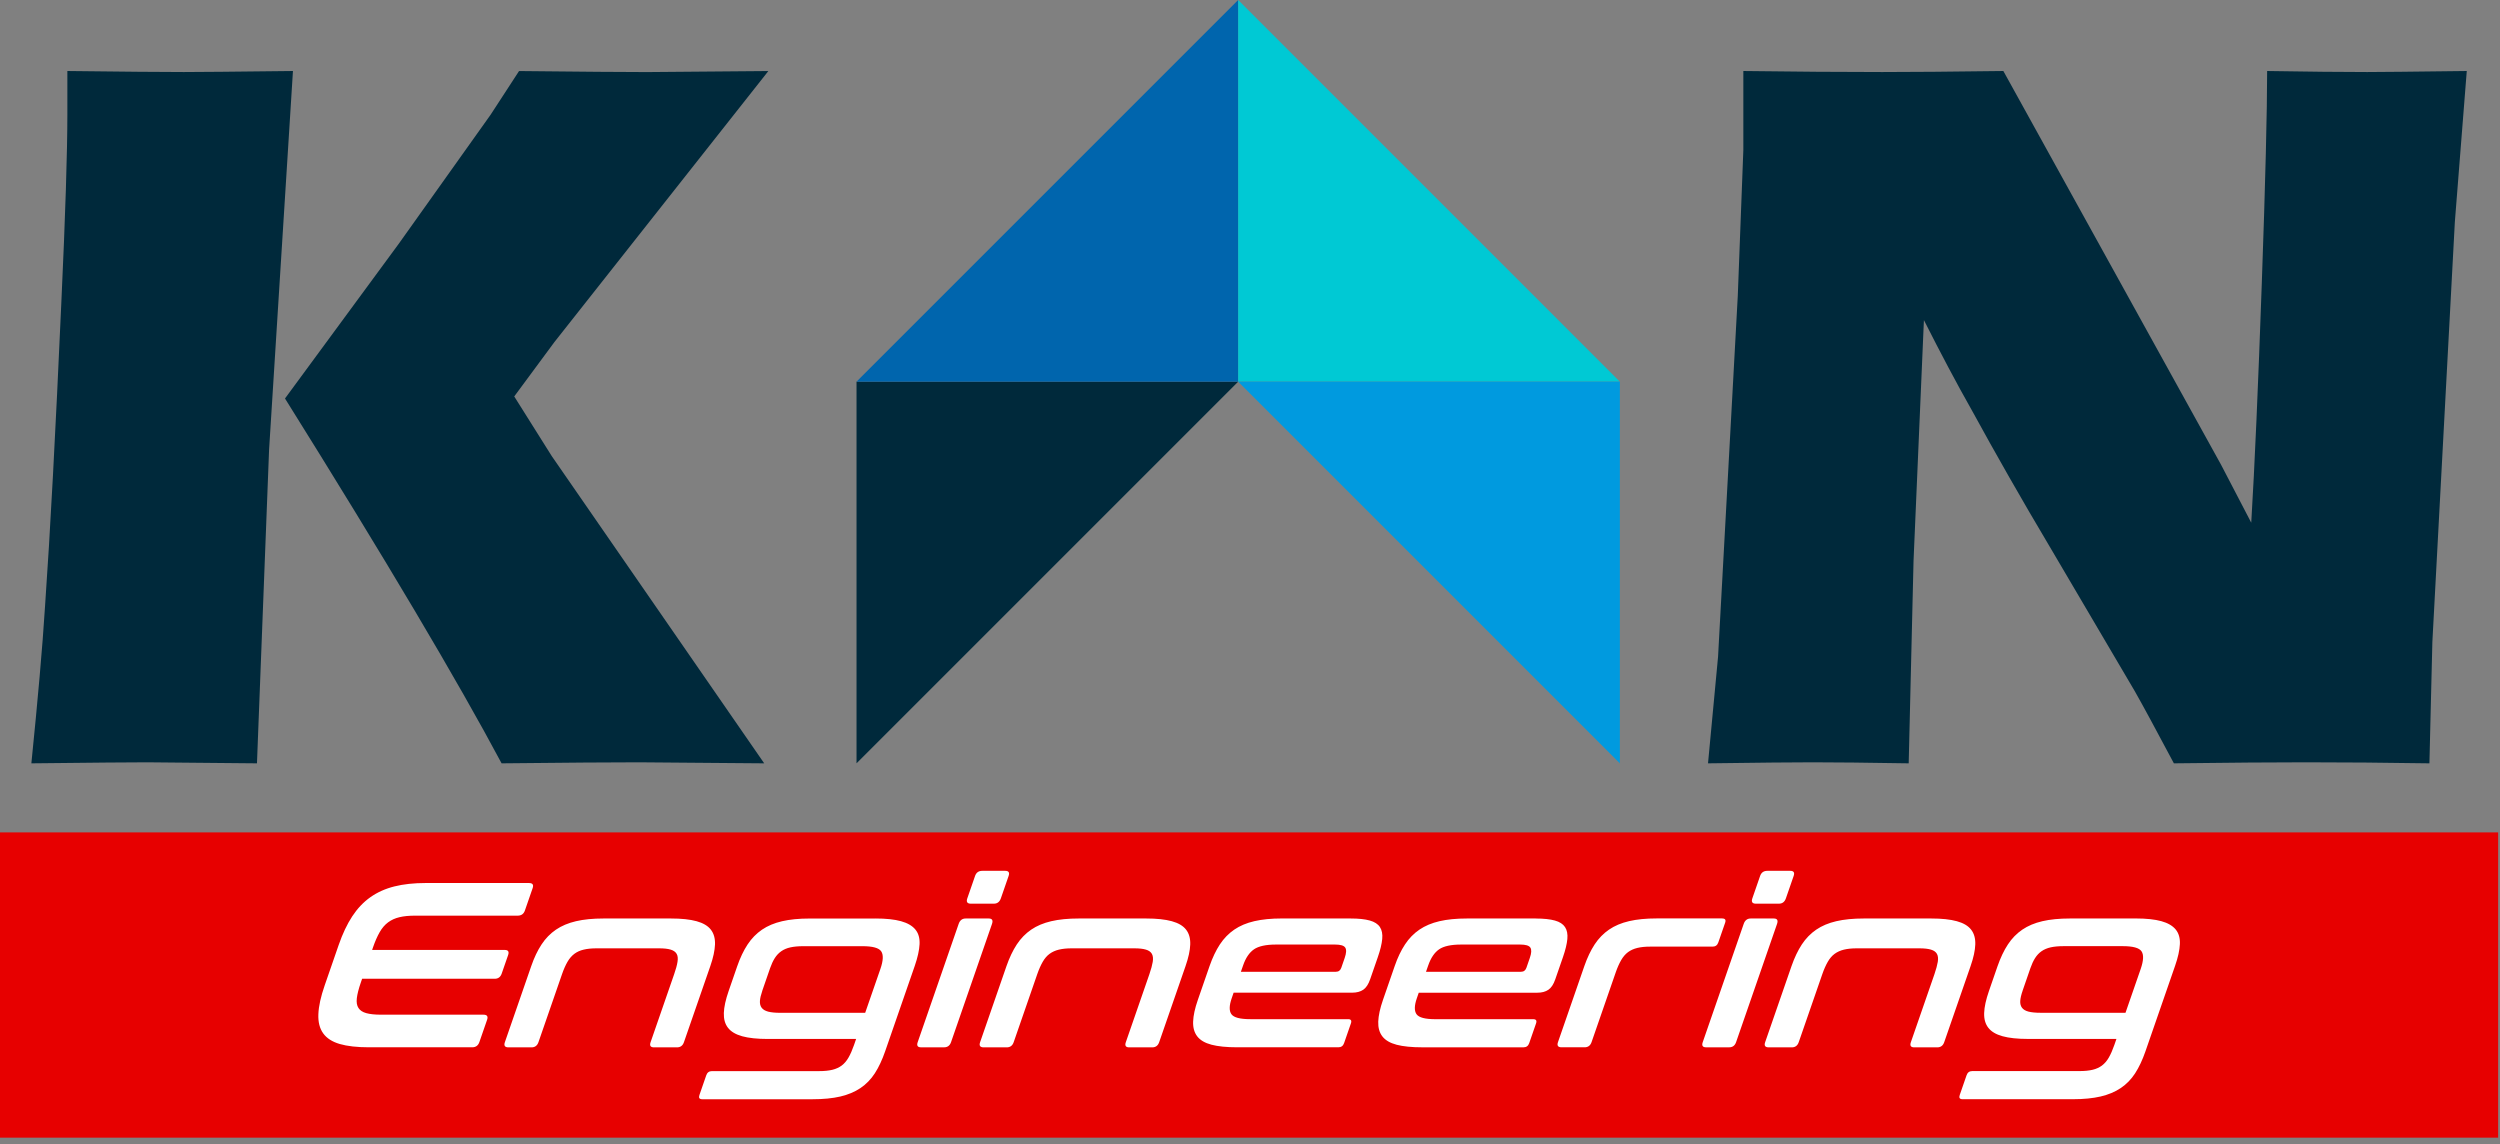
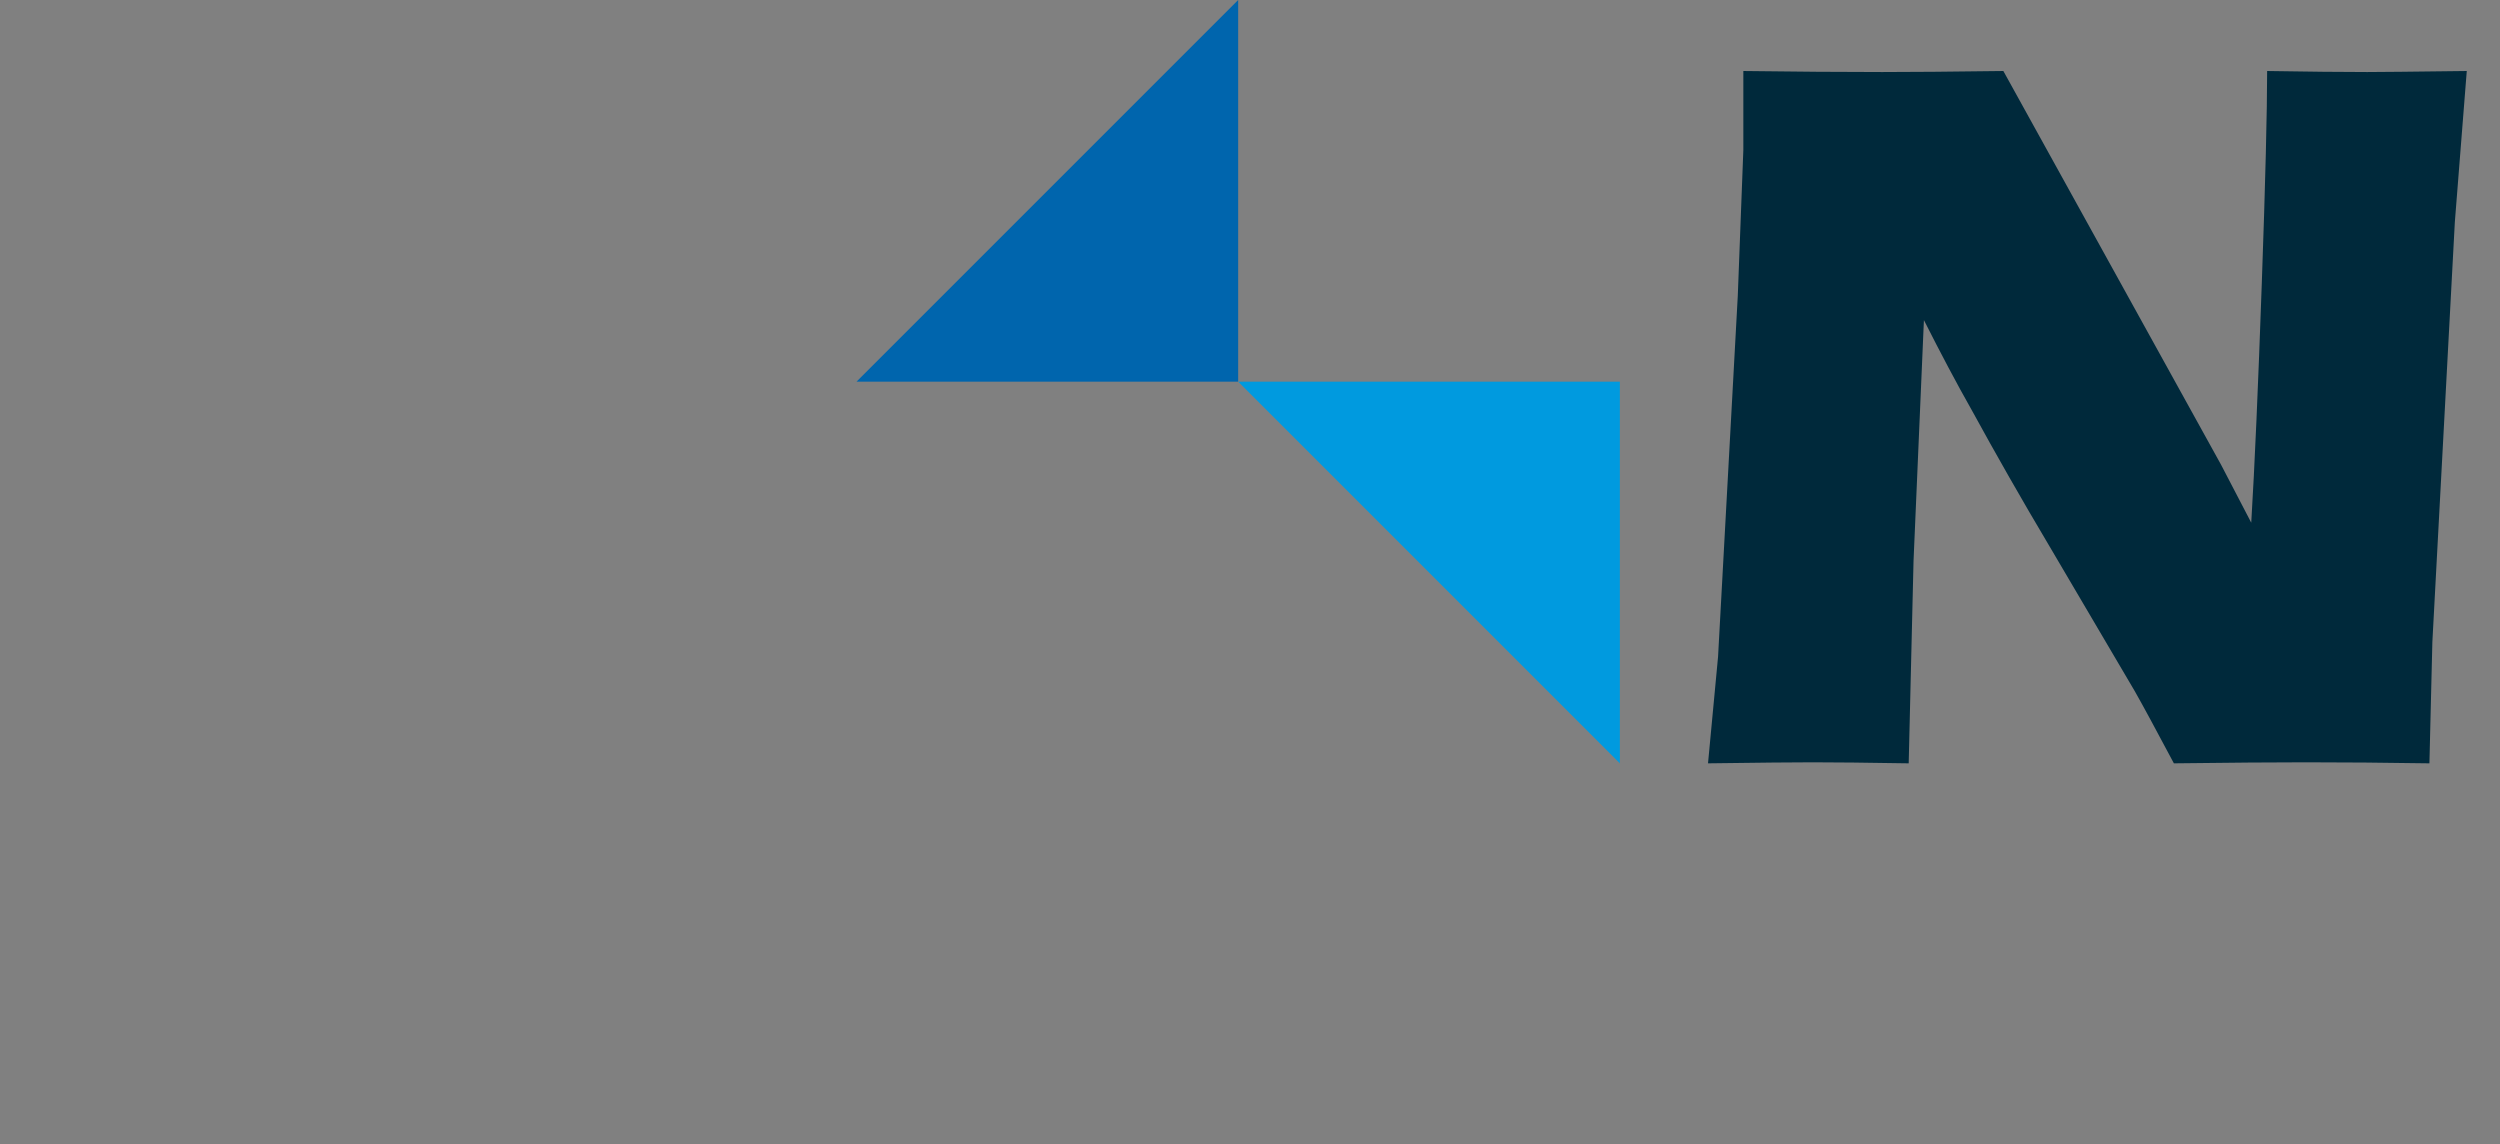
<svg xmlns="http://www.w3.org/2000/svg" width="343" height="157" viewBox="0 0 343 157" fill="none">
  <rect x="0" y="0" width="343" height="157" fill="#808080" stroke="none" />
  <g clip-path="url(#clip0_9651_1621)">
-     <path fill-rule="evenodd" clip-rule="evenodd" d="M169.877 52.363L117.515 104.726V52.363H169.877Z" fill="#00293B" />
    <path fill-rule="evenodd" clip-rule="evenodd" d="M117.515 52.363L169.877 0V52.363H117.515Z" fill="#0065AD" />
-     <path fill-rule="evenodd" clip-rule="evenodd" d="M169.877 0L222.239 52.363H169.877V0Z" fill="#00C9D4" />
    <path fill-rule="evenodd" clip-rule="evenodd" d="M222.245 104.73L169.882 52.367H222.245V104.73Z" fill="#009ADF" />
-     <path fill-rule="evenodd" clip-rule="evenodd" d="M4.304 104.73C5.181 96.043 5.823 88.876 6.181 83.153C6.892 73.044 7.626 59.205 8.411 41.616C8.98 29.368 9.242 20.728 9.242 15.721V9.742C16.978 9.838 22.297 9.884 25.215 9.884C27.138 9.884 32.144 9.838 40.193 9.742L36.917 61.724L35.256 104.73L20.186 104.588C18.075 104.588 12.78 104.634 4.309 104.73H4.304ZM39.101 54.671C52.913 76.766 62.811 93.455 68.818 104.73C77.693 104.634 83.984 104.588 87.687 104.588L104.849 104.73L75.701 62.577L70.553 54.391L76.059 46.939L105.418 9.747C95.167 9.843 89.61 9.889 88.779 9.889C85.719 9.889 79.854 9.843 71.213 9.747L67.322 15.726L54.717 33.434L39.101 54.675V54.671Z" fill="#00293B" />
    <path fill-rule="evenodd" clip-rule="evenodd" d="M234.34 104.73L235.717 90.11L238.424 40.574L239.186 20.59V9.742C246.376 9.838 252.737 9.884 258.243 9.884C262.185 9.884 267.737 9.838 274.859 9.742L304.741 63.784L308.871 71.714C309.344 63.926 309.821 52.987 310.317 38.913C310.817 24.862 311.051 15.129 311.051 9.742C316.773 9.838 321.353 9.884 324.794 9.884C326.359 9.884 330.916 9.838 338.441 9.742L336.803 30.488L333.72 88.091L333.316 104.73C327.263 104.634 321.637 104.588 316.369 104.588C312.001 104.588 305.976 104.634 298.257 104.73C295.834 100.173 294.054 96.874 292.893 94.832L281.215 74.99C277.346 68.488 273.808 62.27 270.559 56.332C268.421 52.56 266.241 48.43 263.961 43.919L262.538 76.936L261.873 104.73C256.105 104.634 251.713 104.588 248.698 104.588C246.133 104.588 241.366 104.634 234.34 104.73Z" fill="#00293B" />
-     <path d="M342.746 114.201H0V156.092H342.746V114.201Z" fill="#E70000" />
-     <path fill-rule="evenodd" clip-rule="evenodd" d="M72.581 121.153C73.076 121.153 73.242 121.387 73.076 121.86L72.016 124.921C71.851 125.393 71.525 125.627 71.03 125.627H56.961C56.126 125.627 55.405 125.696 54.813 125.838C54.217 125.976 53.694 126.215 53.248 126.545C52.799 126.876 52.413 127.33 52.087 127.899C51.762 128.468 51.454 129.17 51.165 130.01L51.055 130.331H69.249C69.722 130.331 69.878 130.565 69.713 131.038L68.832 133.58C68.667 134.052 68.35 134.286 67.877 134.286H49.683L49.495 134.832C49.206 135.668 49.027 136.374 48.958 136.943C48.889 137.512 48.962 137.962 49.183 138.297C49.398 138.632 49.756 138.866 50.257 139.004C50.757 139.141 51.422 139.215 52.262 139.215H66.331C66.827 139.215 66.992 139.449 66.827 139.921L65.767 142.982C65.601 143.455 65.276 143.689 64.78 143.689H50.614C48.981 143.689 47.65 143.537 46.618 143.239C45.585 142.936 44.823 142.45 44.342 141.775C43.855 141.101 43.635 140.22 43.681 139.137C43.722 138.054 44.011 136.737 44.548 135.19L46.466 129.652C47.003 128.105 47.623 126.798 48.325 125.724C49.031 124.65 49.857 123.774 50.812 123.099C51.766 122.424 52.863 121.929 54.111 121.617C55.355 121.305 56.795 121.149 58.425 121.149H72.59L72.581 121.153ZM92.051 126.017H82.809C81.35 126.017 80.088 126.141 79.028 126.389C77.968 126.637 77.05 127.022 76.275 127.55C75.504 128.078 74.843 128.752 74.302 129.578C73.756 130.404 73.283 131.395 72.884 132.556L69.268 142.991C69.103 143.464 69.268 143.698 69.763 143.698H72.921C73.393 143.698 73.71 143.464 73.875 142.991L77.11 133.653C77.34 132.988 77.592 132.423 77.858 131.964C78.124 131.501 78.441 131.139 78.799 130.868C79.161 130.597 79.588 130.404 80.079 130.29C80.57 130.17 81.162 130.111 81.846 130.111H90.413C91.101 130.111 91.638 130.17 92.024 130.29C92.414 130.409 92.684 130.602 92.836 130.868C92.992 131.134 93.029 131.501 92.955 131.964C92.882 132.428 92.73 132.988 92.496 133.653L89.261 142.991C89.096 143.464 89.252 143.698 89.725 143.698H92.882C93.354 143.698 93.671 143.464 93.836 142.991L97.452 132.556C97.856 131.395 98.067 130.404 98.099 129.578C98.127 128.752 97.939 128.078 97.53 127.55C97.122 127.022 96.466 126.637 95.566 126.389C94.662 126.141 93.492 126.017 92.056 126.017H92.051ZM120.098 126.017C121.557 126.017 122.732 126.141 123.622 126.389C124.512 126.637 125.168 127.018 125.591 127.532C126.013 128.046 126.206 128.716 126.164 129.546C126.123 130.372 125.903 131.363 125.503 132.524L121.442 144.244C121.034 145.423 120.561 146.428 120.029 147.254C119.497 148.08 118.836 148.755 118.056 149.283C117.271 149.81 116.349 150.196 115.289 150.444C114.229 150.691 112.967 150.815 111.508 150.815H96.342C95.956 150.815 95.828 150.623 95.961 150.237L96.897 147.534C97.03 147.149 97.292 146.956 97.677 146.956H112.393C113.1 146.956 113.701 146.896 114.192 146.777C114.683 146.658 115.11 146.465 115.472 146.199C115.835 145.928 116.147 145.566 116.413 145.102C116.679 144.639 116.932 144.065 117.17 143.381L117.459 142.546H105.354C103.895 142.546 102.72 142.422 101.83 142.175C100.94 141.927 100.288 141.541 99.88 141.014C99.471 140.486 99.283 139.811 99.311 138.985C99.338 138.159 99.558 137.154 99.967 135.975L101.137 132.593C101.545 131.414 102.023 130.409 102.569 129.583C103.115 128.757 103.771 128.082 104.542 127.555C105.313 127.027 106.231 126.642 107.295 126.394C108.355 126.146 109.617 126.022 111.076 126.022H120.093L120.098 126.017ZM104.588 135.934C104.395 136.494 104.285 136.957 104.262 137.333C104.239 137.71 104.317 138.022 104.501 138.265C104.684 138.513 104.982 138.687 105.395 138.797C105.808 138.903 106.359 138.958 107.047 138.958H118.703L120.791 132.937C121.185 131.799 121.222 130.996 120.901 130.524C120.58 130.051 119.726 129.817 118.327 129.817H110.214C109.525 129.817 108.938 129.872 108.452 129.978C107.965 130.083 107.543 130.262 107.19 130.51C106.836 130.758 106.538 131.074 106.295 131.46C106.052 131.845 105.841 132.309 105.652 132.846L104.583 135.938L104.588 135.934ZM135.649 126.017H132.492C132.02 126.017 131.698 126.265 131.529 126.756L125.907 142.987C125.742 143.459 125.898 143.693 126.371 143.693H129.528C130 143.693 130.317 143.459 130.482 142.987L136.104 126.756C136.273 126.261 136.122 126.017 135.654 126.017H135.649ZM137.916 119.478C138.389 119.478 138.545 119.712 138.38 120.185L137.32 123.246C137.15 123.741 136.829 123.985 136.356 123.985H133.199C132.703 123.985 132.543 123.737 132.717 123.246L133.777 120.185C133.942 119.712 134.268 119.478 134.764 119.478H137.921H137.916ZM157.258 126.017C158.694 126.017 159.864 126.141 160.768 126.389C161.672 126.637 162.324 127.022 162.732 127.55C163.141 128.078 163.329 128.752 163.301 129.578C163.274 130.404 163.058 131.395 162.654 132.556L159.038 142.991C158.873 143.464 158.557 143.698 158.084 143.698H154.927C154.454 143.698 154.298 143.464 154.463 142.991L157.698 133.653C157.928 132.988 158.079 132.423 158.157 131.964C158.231 131.501 158.189 131.139 158.038 130.868C157.882 130.597 157.611 130.404 157.226 130.29C156.836 130.17 156.299 130.111 155.611 130.111H147.048C146.36 130.111 145.772 130.17 145.281 130.29C144.79 130.409 144.363 130.602 144.001 130.868C143.638 131.134 143.326 131.501 143.06 131.964C142.794 132.428 142.542 132.988 142.312 133.653L139.077 142.991C138.912 143.464 138.595 143.698 138.123 143.698H134.966C134.47 143.698 134.305 143.464 134.47 142.991L138.086 132.556C138.49 131.395 138.962 130.404 139.504 129.578C140.05 128.752 140.706 128.078 141.477 127.55C142.248 127.022 143.166 126.637 144.23 126.389C145.29 126.141 146.552 126.017 148.011 126.017H157.253H157.258ZM185.305 126.017C186.401 126.017 187.273 126.109 187.929 126.293C188.586 126.476 189.049 126.775 189.324 127.192C189.6 127.61 189.705 128.16 189.641 128.835C189.577 129.51 189.379 130.331 189.044 131.299L187.984 134.36C187.746 135.048 187.429 135.525 187.039 135.792C186.645 136.058 186.14 136.195 185.516 136.195H169.253L168.987 136.966C168.638 137.976 168.624 138.705 168.955 139.155C169.281 139.605 170.143 139.83 171.538 139.83H184.965C185.351 139.83 185.479 140.022 185.346 140.408L184.41 143.111C184.277 143.496 184.015 143.689 183.63 143.689H169.753C168.294 143.689 167.115 143.57 166.22 143.336C165.325 143.101 164.673 142.721 164.265 142.193C163.857 141.665 163.668 140.991 163.696 140.165C163.724 139.339 163.939 138.348 164.343 137.187L165.949 132.552C166.353 131.391 166.826 130.4 167.367 129.574C167.913 128.748 168.569 128.073 169.34 127.545C170.111 127.018 171.029 126.632 172.093 126.385C173.158 126.137 174.415 126.013 175.875 126.013H185.309L185.305 126.017ZM170.244 133.327H183.286C183.653 133.327 183.896 133.144 184.024 132.781L184.492 131.428C184.722 130.762 184.749 130.29 184.566 130.01C184.382 129.73 183.919 129.592 183.166 129.592H175.085C173.69 129.592 172.676 129.812 172.038 130.253C171.405 130.693 170.905 131.428 170.552 132.46L170.249 133.327H170.244ZM210.708 126.017H201.274C199.814 126.017 198.552 126.141 197.492 126.389C196.432 126.637 195.515 127.022 194.739 127.55C193.968 128.078 193.307 128.752 192.766 129.578C192.22 130.404 191.747 131.395 191.348 132.556L189.742 137.191C189.338 138.352 189.127 139.343 189.095 140.169C189.067 140.995 189.256 141.67 189.664 142.198C190.072 142.725 190.724 143.106 191.619 143.34C192.514 143.574 193.693 143.693 195.152 143.693H209.029C209.414 143.693 209.676 143.501 209.809 143.115L210.745 140.412C210.878 140.027 210.754 139.834 210.364 139.834H196.937C195.542 139.834 194.68 139.609 194.354 139.16C194.028 138.71 194.037 137.98 194.386 136.971L194.652 136.2H210.915C211.539 136.2 212.044 136.067 212.438 135.796C212.833 135.53 213.149 135.048 213.383 134.364L214.443 131.304C214.778 130.335 214.976 129.519 215.04 128.84C215.104 128.165 214.999 127.614 214.723 127.197C214.448 126.779 213.985 126.476 213.328 126.297C212.672 126.114 211.796 126.022 210.704 126.022L210.708 126.017ZM195.648 133.327L195.951 132.46C196.309 131.428 196.804 130.693 197.437 130.253C198.071 129.812 199.089 129.592 200.484 129.592H208.565C209.318 129.592 209.781 129.73 209.965 130.01C210.148 130.29 210.125 130.762 209.891 131.428L209.423 132.781C209.295 133.144 209.052 133.327 208.685 133.327H195.643H195.648ZM236.309 126.017C236.694 126.017 236.823 126.21 236.69 126.596L235.754 129.298C235.621 129.684 235.359 129.877 234.974 129.877H226.411C225.723 129.877 225.135 129.936 224.644 130.056C224.153 130.175 223.727 130.368 223.364 130.634C223.002 130.904 222.69 131.267 222.423 131.73C222.157 132.194 221.905 132.754 221.675 133.419L218.362 142.982C218.197 143.455 217.88 143.689 217.408 143.689H214.251C213.755 143.689 213.59 143.455 213.755 142.982L217.371 132.547C217.775 131.386 218.248 130.395 218.789 129.569C219.335 128.743 219.991 128.069 220.762 127.541C221.533 127.013 222.451 126.628 223.515 126.38C224.58 126.132 225.837 126.008 227.297 126.008H236.314L236.309 126.017ZM243.357 126.017H240.2C239.728 126.017 239.406 126.265 239.237 126.756L233.615 142.987C233.45 143.459 233.606 143.693 234.079 143.693H237.236C237.709 143.693 238.025 143.459 238.19 142.987L243.812 126.756C243.982 126.261 243.83 126.017 243.362 126.017H243.357ZM245.624 119.478C246.097 119.478 246.253 119.712 246.088 120.185L245.028 123.246C244.858 123.741 244.537 123.985 244.064 123.985H240.907C240.411 123.985 240.251 123.737 240.425 123.246L241.485 120.185C241.65 119.712 241.976 119.478 242.472 119.478H245.629H245.624ZM264.966 126.017C266.402 126.017 267.572 126.141 268.476 126.389C269.38 126.637 270.032 127.022 270.44 127.55C270.849 128.078 271.037 128.752 271.009 129.578C270.982 130.404 270.766 131.395 270.362 132.556L266.746 142.991C266.581 143.464 266.265 143.698 265.792 143.698H262.635C262.162 143.698 262.006 143.464 262.171 142.991L265.407 133.653C265.636 132.988 265.787 132.423 265.865 131.964C265.939 131.501 265.898 131.139 265.746 130.868C265.59 130.597 265.319 130.404 264.934 130.29C264.544 130.17 264.007 130.111 263.319 130.111H254.756C254.068 130.111 253.48 130.17 252.989 130.29C252.498 130.409 252.072 130.602 251.709 130.868C251.347 131.134 251.034 131.501 250.768 131.964C250.502 132.428 250.25 132.988 250.02 133.653L246.785 142.991C246.62 143.464 246.303 143.698 245.831 143.698H242.674C242.178 143.698 242.013 143.464 242.178 142.991L245.794 132.556C246.198 131.395 246.671 130.404 247.212 129.578C247.758 128.752 248.414 128.078 249.185 127.55C249.956 127.022 250.874 126.637 251.938 126.389C253.003 126.141 254.26 126.017 255.72 126.017H264.961H264.966ZM293.008 126.017H283.991C282.532 126.017 281.27 126.141 280.21 126.389C279.145 126.637 278.232 127.022 277.457 127.55C276.686 128.078 276.025 128.752 275.484 129.578C274.938 130.404 274.465 131.409 274.052 132.589L272.882 135.971C272.473 137.15 272.253 138.155 272.226 138.981C272.198 139.807 272.386 140.481 272.795 141.009C273.203 141.537 273.85 141.922 274.745 142.17C275.635 142.418 276.81 142.542 278.269 142.542H290.374L290.085 143.377C289.846 144.065 289.594 144.639 289.328 145.098C289.062 145.561 288.745 145.924 288.387 146.194C288.025 146.46 287.598 146.658 287.107 146.773C286.616 146.892 286.015 146.951 285.308 146.951H270.592C270.206 146.951 269.945 147.144 269.812 147.53L268.876 150.232C268.743 150.618 268.867 150.811 269.257 150.811H284.423C285.882 150.811 287.144 150.687 288.204 150.439C289.264 150.191 290.191 149.806 290.971 149.278C291.755 148.75 292.412 148.076 292.944 147.25C293.476 146.424 293.949 145.419 294.357 144.24L298.418 132.52C298.822 131.359 299.042 130.368 299.079 129.542C299.12 128.716 298.928 128.046 298.506 127.527C298.083 127.013 297.427 126.632 296.537 126.385C295.647 126.137 294.472 126.013 293.013 126.013L293.008 126.017ZM277.498 135.934L278.567 132.841C278.755 132.304 278.966 131.841 279.21 131.455C279.453 131.07 279.747 130.753 280.104 130.505C280.458 130.257 280.88 130.083 281.366 129.973C281.853 129.867 282.44 129.812 283.128 129.812H291.241C292.636 129.812 293.495 130.046 293.816 130.519C294.137 130.992 294.096 131.795 293.706 132.933L291.618 138.953H279.962C279.274 138.953 278.723 138.898 278.31 138.793C277.897 138.687 277.599 138.508 277.415 138.26C277.232 138.013 277.154 137.7 277.177 137.329C277.2 136.953 277.31 136.484 277.503 135.929L277.498 135.934Z" fill="white" />
  </g>
  <defs>
    <clipPath id="clip0_9651_1621">
      <rect width="342.746" height="156.092" fill="white" />
    </clipPath>
  </defs>
</svg>